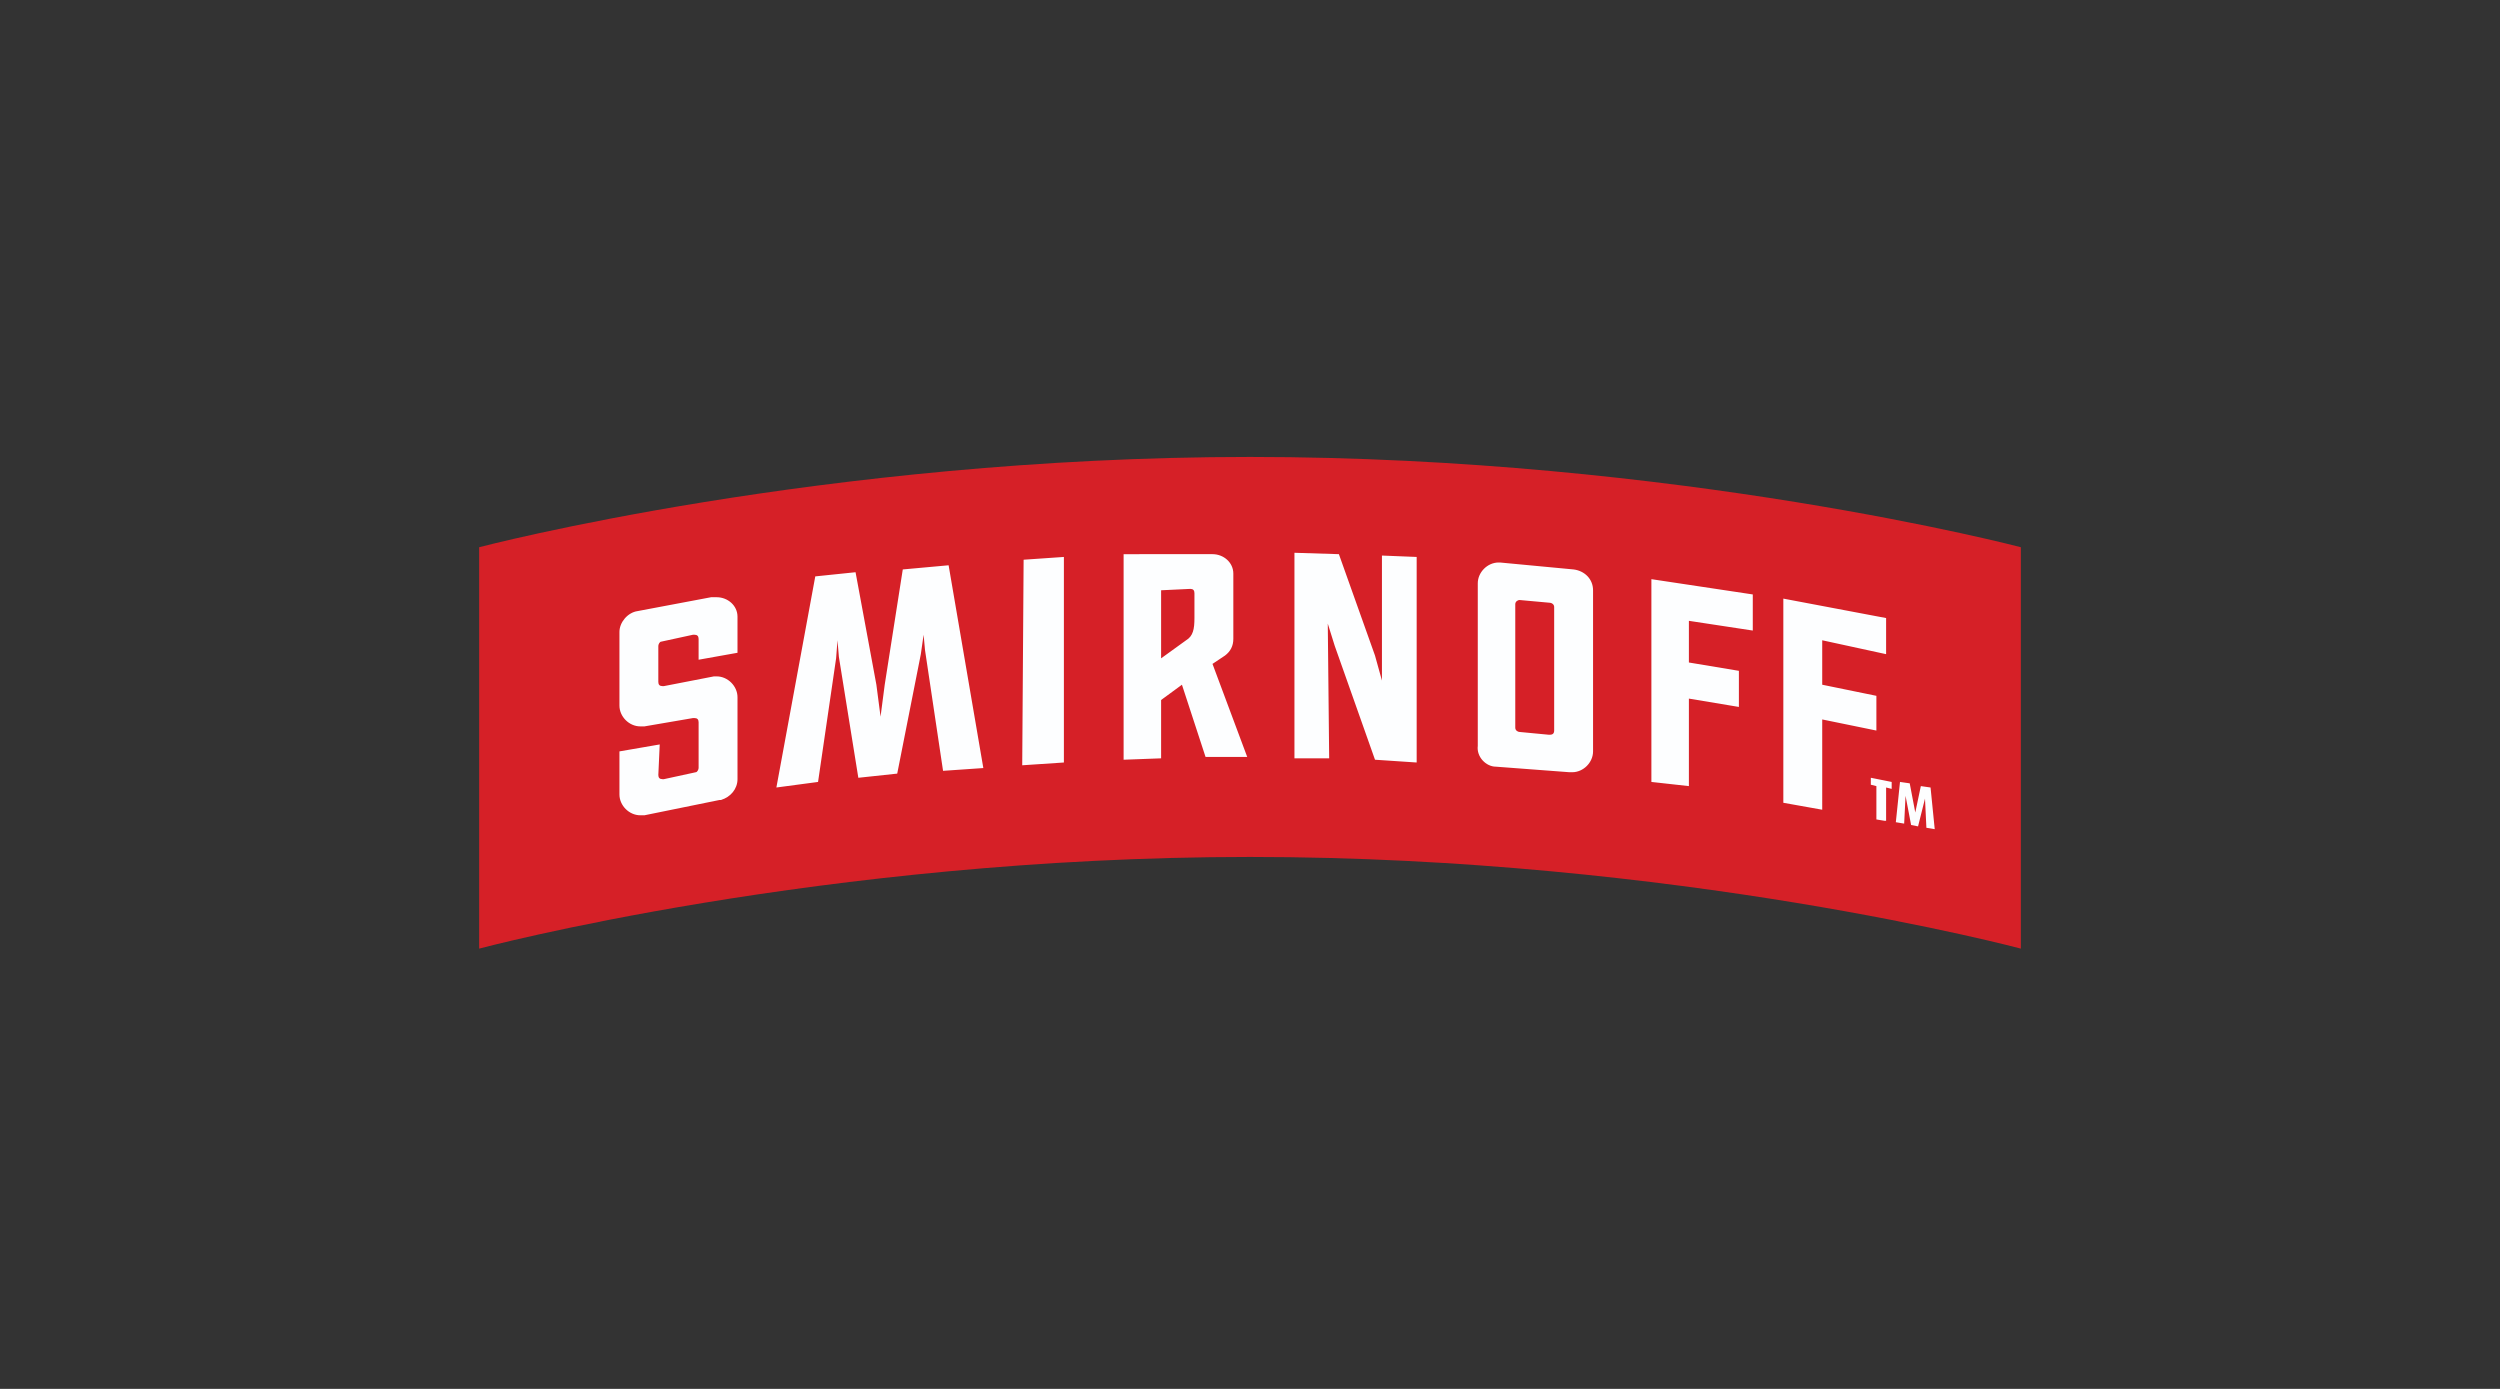
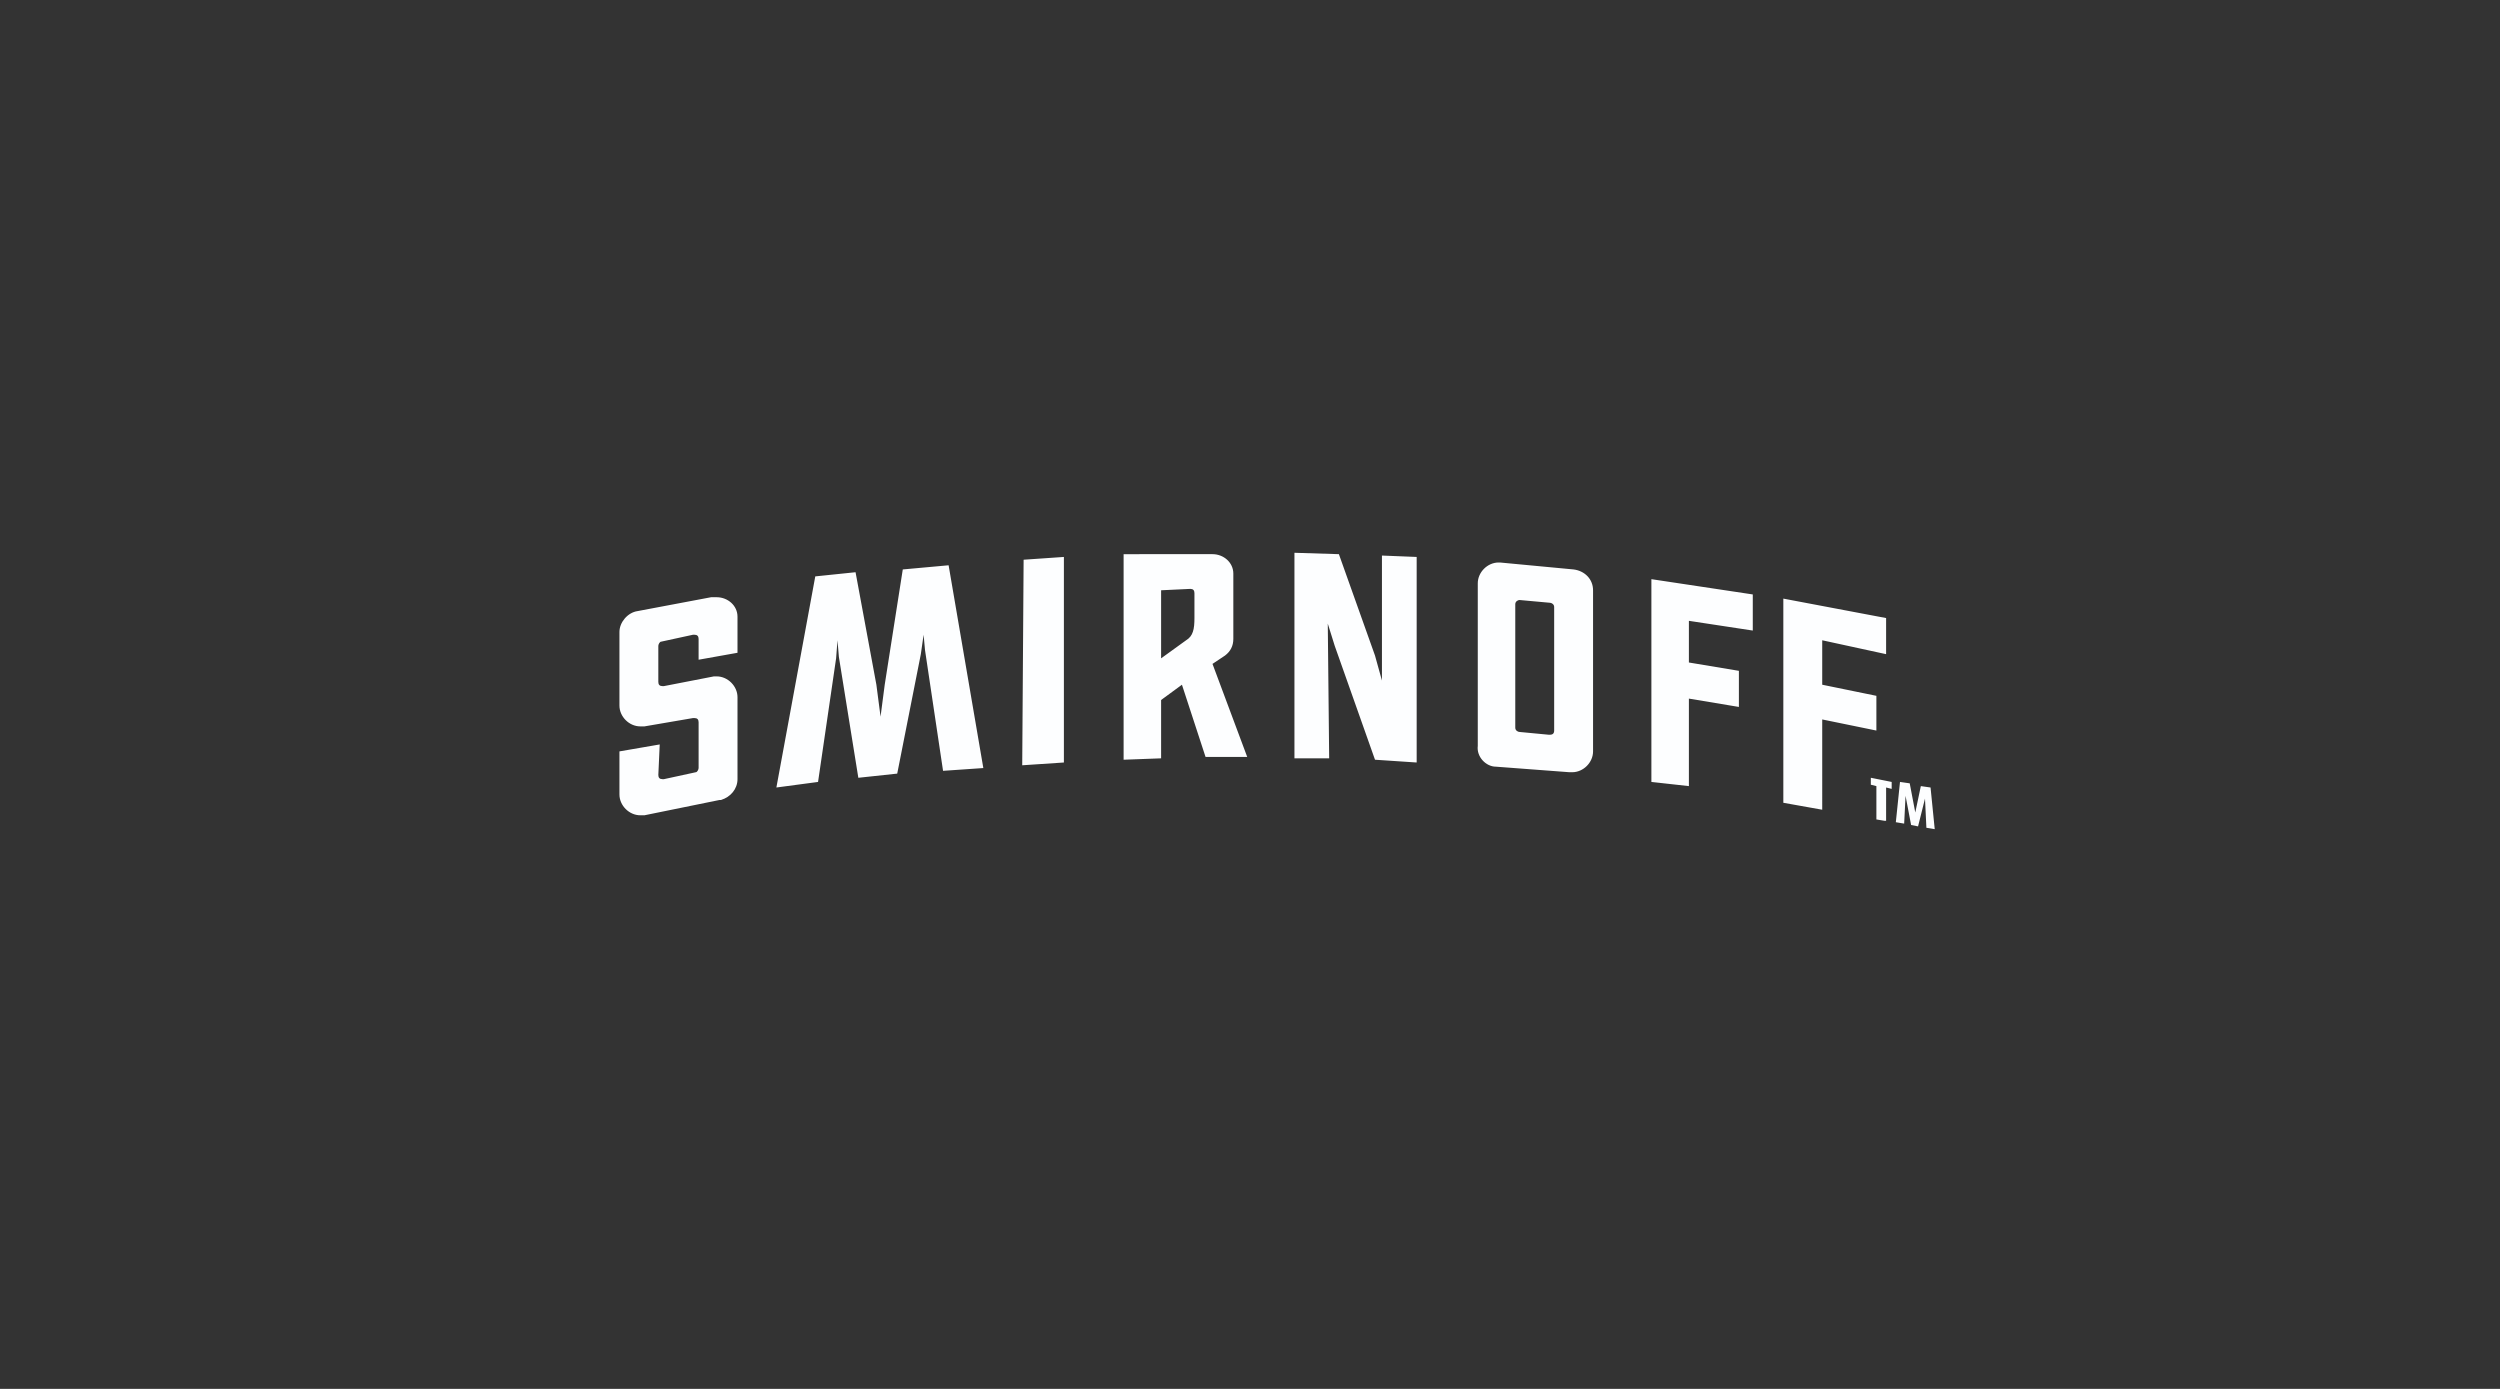
<svg xmlns="http://www.w3.org/2000/svg" id="Layer_1" x="0px" y="0px" viewBox="0 0 180 100" style="enable-background:new 0 0 180 100;" xml:space="preserve">
  <rect x="0" y="0" width="180" height="100" fill="#333333" stroke="none" />
  <style type="text/css">	.st0{fill-rule:evenodd;clip-rule:evenodd;fill:#D62027;}	.st1{fill-rule:evenodd;clip-rule:evenodd;fill:#FDFEFF;}</style>
  <g>
    <g>
-       <path class="st0" d="M90,32.9c-30.8,0-55.5,6.5-55.5,6.5v28.9c0,0,24.7-6.6,55.5-6.6s55.5,6.6,55.5,6.6l0-28.9   C145.5,39.4,120.8,32.9,90,32.9z" />
      <path class="st1" d="M88.2,47.2L88.2,47.2c0.4-0.3,0.6-0.7,0.6-1.2v0l0-4.6l0-0.1v0c0-0.8-0.7-1.4-1.5-1.4l-0.1,0L81,39.9l-0.1,0   v14.8l2.7-0.1l0-4.2l1.5-1.1l1.7,5.2l3,0l-2.5-6.7L88.2,47.2z M85.4,46.1l-1.8,1.3v-4.9l2.1-0.1c0.2,0,0.3,0.1,0.3,0.3l0,1.8   C86,45.3,85.9,45.8,85.4,46.1 M68.3,40.7l2.5,14.6l-2.9,0.2l-1.3-8.7l-0.1-1.1l-0.2,1.4l-1.7,8.6l-2.8,0.3l-1.4-8.7l-0.1-1.2   l-0.1,1.3l-1.3,8.9l-3,0.4l2.8-15.2l2.9-0.3l1.5,8.1l0.3,2.3l0.3-2.3L65,41L68.3,40.7z M76.6,40.1l0,14.8l-3,0.2l0.1-14.8   L76.6,40.1z M51.6,48.7c0.8,0,1.5,0.7,1.5,1.5v0v5.9c0,0.7-0.5,1.3-1.2,1.5c0,0-0.1,0-0.1,0l-5.4,1.1c-0.1,0-0.2,0-0.3,0   c-0.8,0-1.5-0.7-1.5-1.5v0v0l0-3.1l2.9-0.5l-0.1,2.2l0,0c0,0.2,0.1,0.3,0.3,0.3c0,0,0.1,0,0.1,0l2.3-0.5c0.1,0,0.2-0.2,0.2-0.3V52   c0-0.2-0.1-0.3-0.3-0.3c0,0,0,0-0.1,0l-3.5,0.6c-0.1,0-0.2,0-0.3,0c-0.8,0-1.5-0.7-1.5-1.5v-5.3v0c0-0.7,0.6-1.4,1.3-1.5l5.3-1   c0.1,0,0.2,0,0.4,0c0.8,0,1.5,0.6,1.5,1.4v0v0.1l0,2.5l-2.8,0.5l0-1.5c0-0.2-0.1-0.3-0.3-0.3c0,0-0.1,0-0.1,0l-2.3,0.5   c-0.1,0-0.2,0.2-0.2,0.3l0,2.6c0,0.2,0.1,0.3,0.3,0.3c0,0,0,0,0.1,0l3.6-0.7l0,0C51.4,48.7,51.5,48.7,51.6,48.7 M131.2,58.3   l-2.8-0.5l0-14.7l7.4,1.4v2.6l-4.6-1l0,3.2l3.9,0.8v2.5l-3.9-0.8L131.2,58.3z M95.7,54.6l-2.5,0V39.8l3.2,0.1l2.6,7.3l0.5,1.8V40   l2.5,0.1L102,54.9L99,54.7l-2.9-8.2l-0.5-1.6L95.7,54.6z M107.7,55.2l5.3,0.4l0.1,0l0.1,0c0.8,0,1.5-0.7,1.5-1.5v0V42.5   c0-0.8-0.6-1.4-1.4-1.5l-5.3-0.5c0,0-0.1,0-0.1,0c-0.8,0-1.5,0.7-1.5,1.5l0,11.7C106.3,54.5,107,55.2,107.7,55.2 M109.4,43.2   L109.4,43.2l2.2,0.2c0.1,0,0.3,0.1,0.3,0.3l0,8.9c0,0.2-0.1,0.3-0.3,0.3c0,0,0,0-0.1,0l-2.1-0.2c-0.1,0-0.3-0.1-0.3-0.3l0-8.9   C109.1,43.3,109.3,43.2,109.4,43.2 M118.9,56.3l0-7.3l0-7.3l7.3,1.1v2.6l-4.6-0.7l0,3l3.6,0.6l0,2.6l-3.6-0.6v6.3L118.9,56.3z    M135.7,59.1l-0.6-0.1v-2.4l-0.4-0.1v-0.5l1.5,0.3v0.5l-0.4-0.1V59.1z M138.1,59.5l-0.5-0.1l-0.4-2.1l-0.1,2l-0.6-0.1l0.3-2.9   l0.7,0.1l0.4,2.1l0.4-1.9l0.7,0.1l0.3,3l-0.6-0.1l-0.1-2.1L138.1,59.5z" />
    </g>
  </g>
</svg>